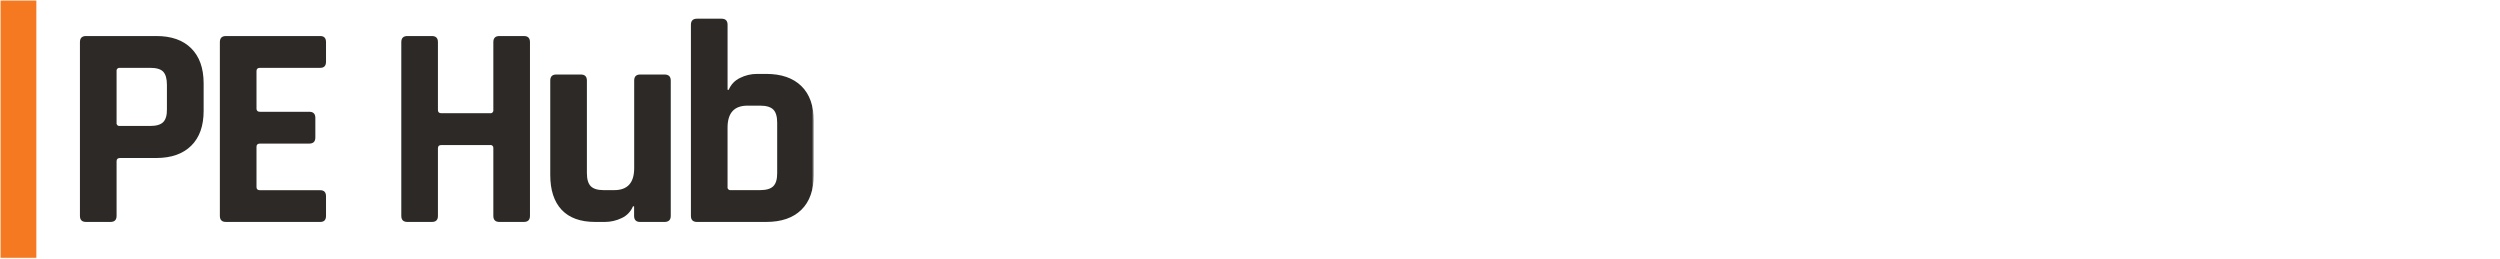
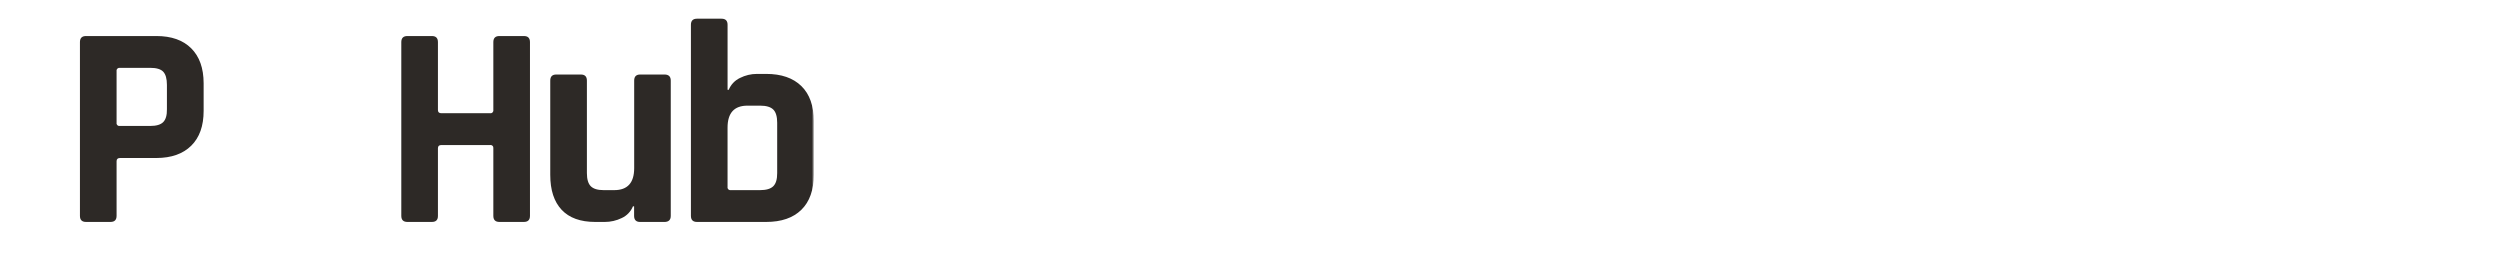
<svg xmlns="http://www.w3.org/2000/svg" width="870" height="90" viewBox="0 0 870 90" fill="none">
  <g clip-path="url(#clip0_5915_423)">
    <mask id="mask0_5915_423" style="mask-type:luminance" maskUnits="userSpaceOnUse" x="0" y="0" width="285" height="90">
      <path d="M284.211 0H0V90H284.211V0Z" fill="white" />
    </mask>
    <g mask="url(#mask0_5915_423)">
      <mask id="mask1_5915_423" style="mask-type:luminance" maskUnits="userSpaceOnUse" x="0" y="0" width="284" height="90">
        <path d="M283.218 0H0V90H283.218V0Z" fill="white" />
      </mask>
      <g mask="url(#mask1_5915_423)">
-         <path d="M12.653 0H0V90H12.653V0Z" fill="#F47920" />
+         <path d="M12.653 0H0V90V0Z" fill="#F47920" />
        <path d="M38.465 77.233H29.931C28.52 77.233 27.816 76.528 27.82 75.117V14.656C27.82 13.246 28.524 12.54 29.931 12.54H54.428C59.645 12.54 63.685 13.966 66.546 16.817C69.407 19.668 70.847 23.704 70.864 28.925V38.6C70.864 43.834 69.424 47.87 66.546 50.709C63.668 53.547 59.628 54.972 54.428 54.985H41.775C40.971 54.985 40.57 55.355 40.57 56.094V75.105C40.57 76.524 39.868 77.233 38.465 77.233ZM41.654 43.832H52.298C54.424 43.832 55.929 43.38 56.814 42.475C57.698 41.57 58.123 40.083 58.089 38.014V29.544C58.089 27.402 57.656 25.873 56.814 24.968C55.972 24.063 54.46 23.61 52.298 23.61H41.673C41.523 23.589 41.37 23.603 41.227 23.651C41.083 23.699 40.953 23.779 40.846 23.886C40.739 23.993 40.658 24.124 40.61 24.267C40.562 24.411 40.548 24.563 40.57 24.713V42.698C40.543 42.85 40.552 43.006 40.598 43.154C40.643 43.301 40.723 43.436 40.831 43.547C40.938 43.658 41.071 43.742 41.218 43.791C41.364 43.84 41.52 43.855 41.673 43.832H41.654Z" fill="#2D2926" />
-         <path d="M111.443 77.233H78.617C77.213 77.233 76.512 76.528 76.512 75.117V14.656C76.512 13.246 77.213 12.54 78.617 12.54H111.443C112.782 12.54 113.452 13.246 113.452 14.656V21.495C113.452 22.905 112.782 23.61 111.443 23.61H90.466C89.663 23.61 89.261 23.98 89.261 24.713V37.797C89.261 38.536 89.663 38.899 90.466 38.899H107.629C109.036 38.899 109.74 39.605 109.74 41.015V47.853C109.74 49.26 109.036 49.965 107.629 49.969H90.466C89.663 49.969 89.261 50.339 89.261 51.072V65.093C89.261 65.832 89.663 66.195 90.466 66.195H111.443C112.782 66.195 113.452 66.9 113.452 68.311V75.149C113.452 76.538 112.782 77.233 111.443 77.233Z" fill="#2D2926" />
        <path d="M150.297 77.233H141.763C140.36 77.233 139.652 76.526 139.652 75.117V14.656C139.652 13.248 140.36 12.54 141.763 12.54H150.297C151.7 12.54 152.401 13.246 152.401 14.656V38.3C152.401 39.033 152.803 39.403 153.607 39.403H170.578C170.728 39.424 170.881 39.41 171.024 39.362C171.168 39.315 171.298 39.234 171.405 39.127C171.512 39.02 171.593 38.89 171.641 38.746C171.689 38.603 171.703 38.45 171.681 38.3V14.656C171.681 13.246 172.383 12.54 173.786 12.54H182.32C183.727 12.54 184.431 13.246 184.431 14.656V75.117C184.431 76.524 183.727 77.229 182.32 77.233H173.786C172.383 77.233 171.681 76.528 171.681 75.117V51.575C171.703 51.426 171.689 51.273 171.641 51.13C171.593 50.986 171.512 50.856 171.405 50.749C171.298 50.642 171.168 50.561 171.024 50.513C170.881 50.465 170.728 50.452 170.578 50.473H153.607C152.803 50.473 152.401 50.843 152.401 51.575V75.117C152.418 76.528 151.717 77.233 150.297 77.233Z" fill="#2D2926" />
        <path d="M210.465 77.235H207.148C201.994 77.235 198.096 75.827 195.451 73.01C192.806 70.193 191.486 66.135 191.49 60.837V28.042C191.49 26.631 192.192 25.928 193.595 25.932H202.129C203.536 25.932 204.24 26.635 204.24 28.042V60.232C204.24 62.377 204.69 63.903 205.591 64.808C206.498 65.713 207.983 66.165 210.056 66.165H213.767C218.385 66.165 220.694 63.616 220.694 58.517V28.042C220.694 26.631 221.397 25.928 222.806 25.932H231.236C232.695 25.928 233.424 26.631 233.424 28.042V75.126C233.424 76.532 232.689 77.237 231.218 77.242H222.78C221.373 77.242 220.668 76.536 220.668 75.126V71.805H220.266C219.531 73.615 218.13 75.074 216.351 75.884C214.518 76.776 212.504 77.239 210.465 77.235Z" fill="#2D2926" />
        <path d="M240.439 75.118V8.622C240.439 7.216 241.142 6.51 242.551 6.506H251.089C252.492 6.506 253.195 7.211 253.195 8.622V31.259H253.597C254.338 29.441 255.735 27.967 257.512 27.129C259.349 26.2 261.379 25.717 263.436 25.721H266.627C271.907 25.721 275.988 27.129 278.872 29.946C281.754 32.763 283.193 36.82 283.189 42.119V60.836C283.189 66.134 281.75 70.192 278.872 73.009C275.994 75.826 271.911 77.234 266.627 77.234H242.557C241.144 77.234 240.439 76.529 240.439 75.118ZM254.292 66.164H264.533C266.661 66.164 268.182 65.712 269.101 64.807C270.019 63.902 270.472 62.376 270.46 60.231V42.699C270.46 40.549 270.007 39.023 269.101 38.123C268.196 37.222 266.673 36.769 264.533 36.765H260.114C255.497 36.765 253.189 39.314 253.189 44.413V65.036C253.163 65.188 253.173 65.345 253.219 65.492C253.265 65.639 253.345 65.774 253.455 65.884C253.563 65.994 253.695 66.077 253.841 66.126C253.989 66.174 254.146 66.187 254.298 66.164H254.292Z" fill="#2D2926" />
      </g>
    </g>
  </g>
  <defs>
    <clipPath id="clip0_5915_423">
      <rect width="870" height="90" fill="white" />
    </clipPath>
  </defs>
</svg>